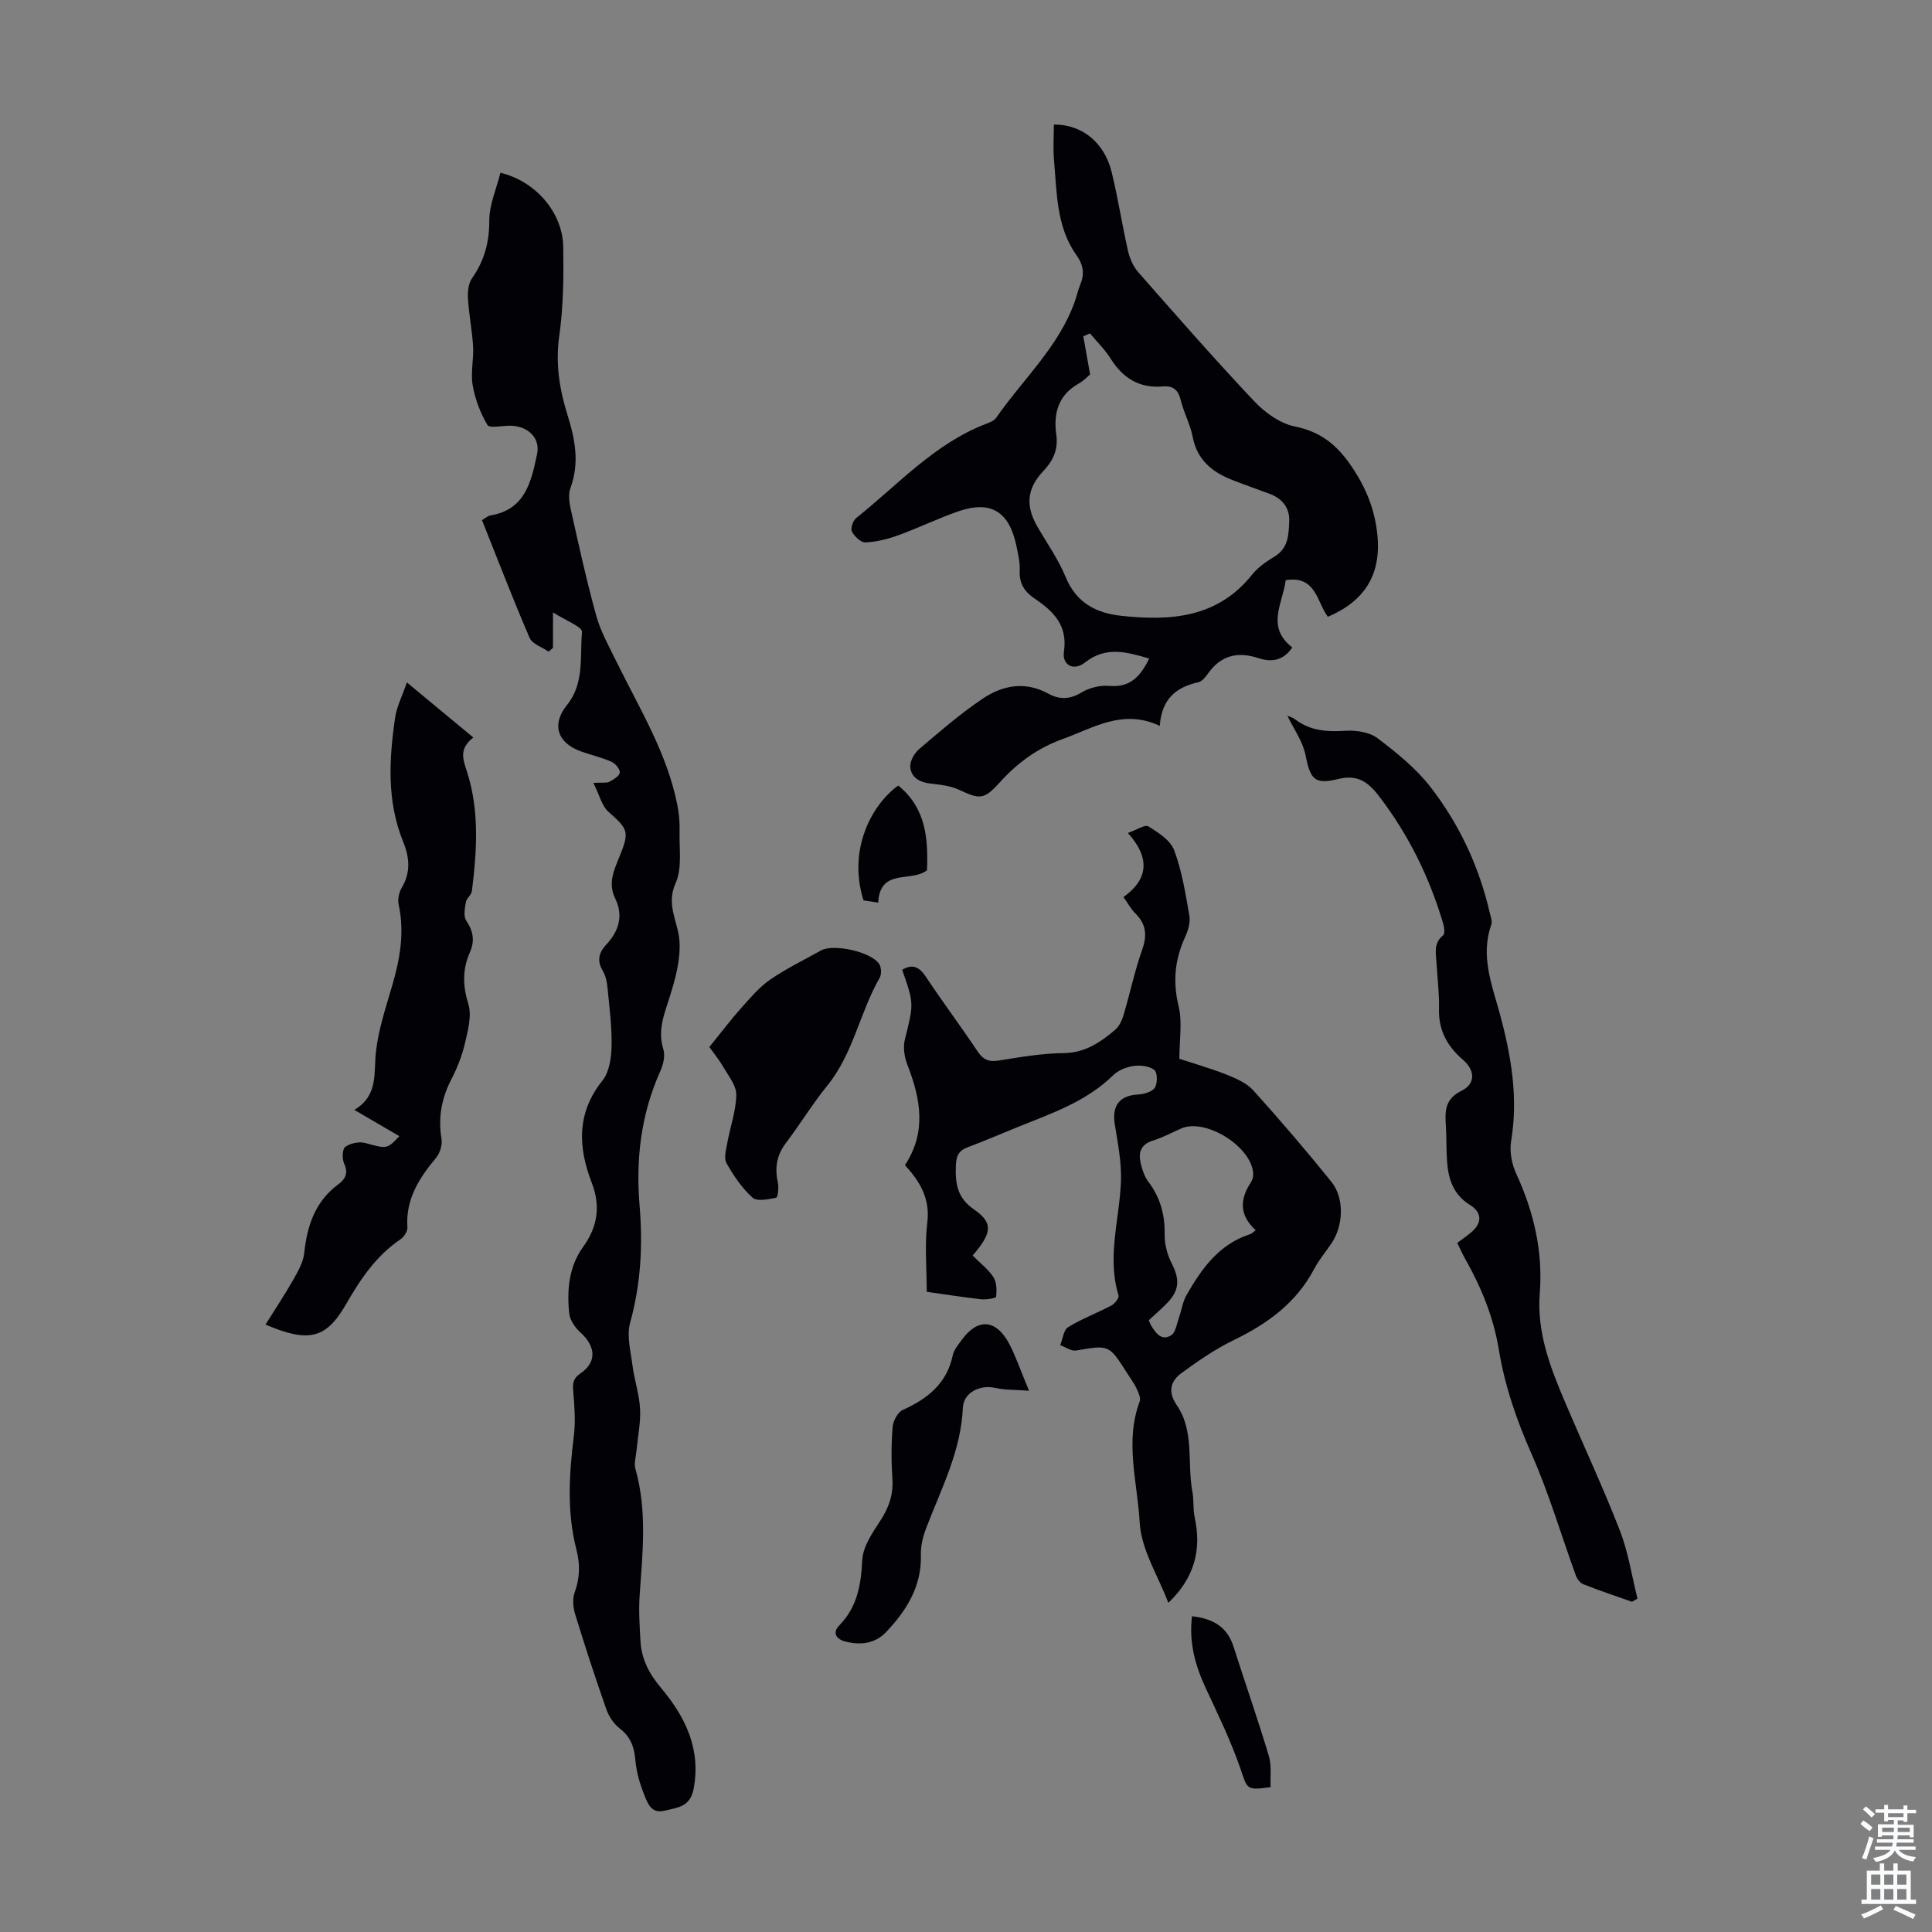
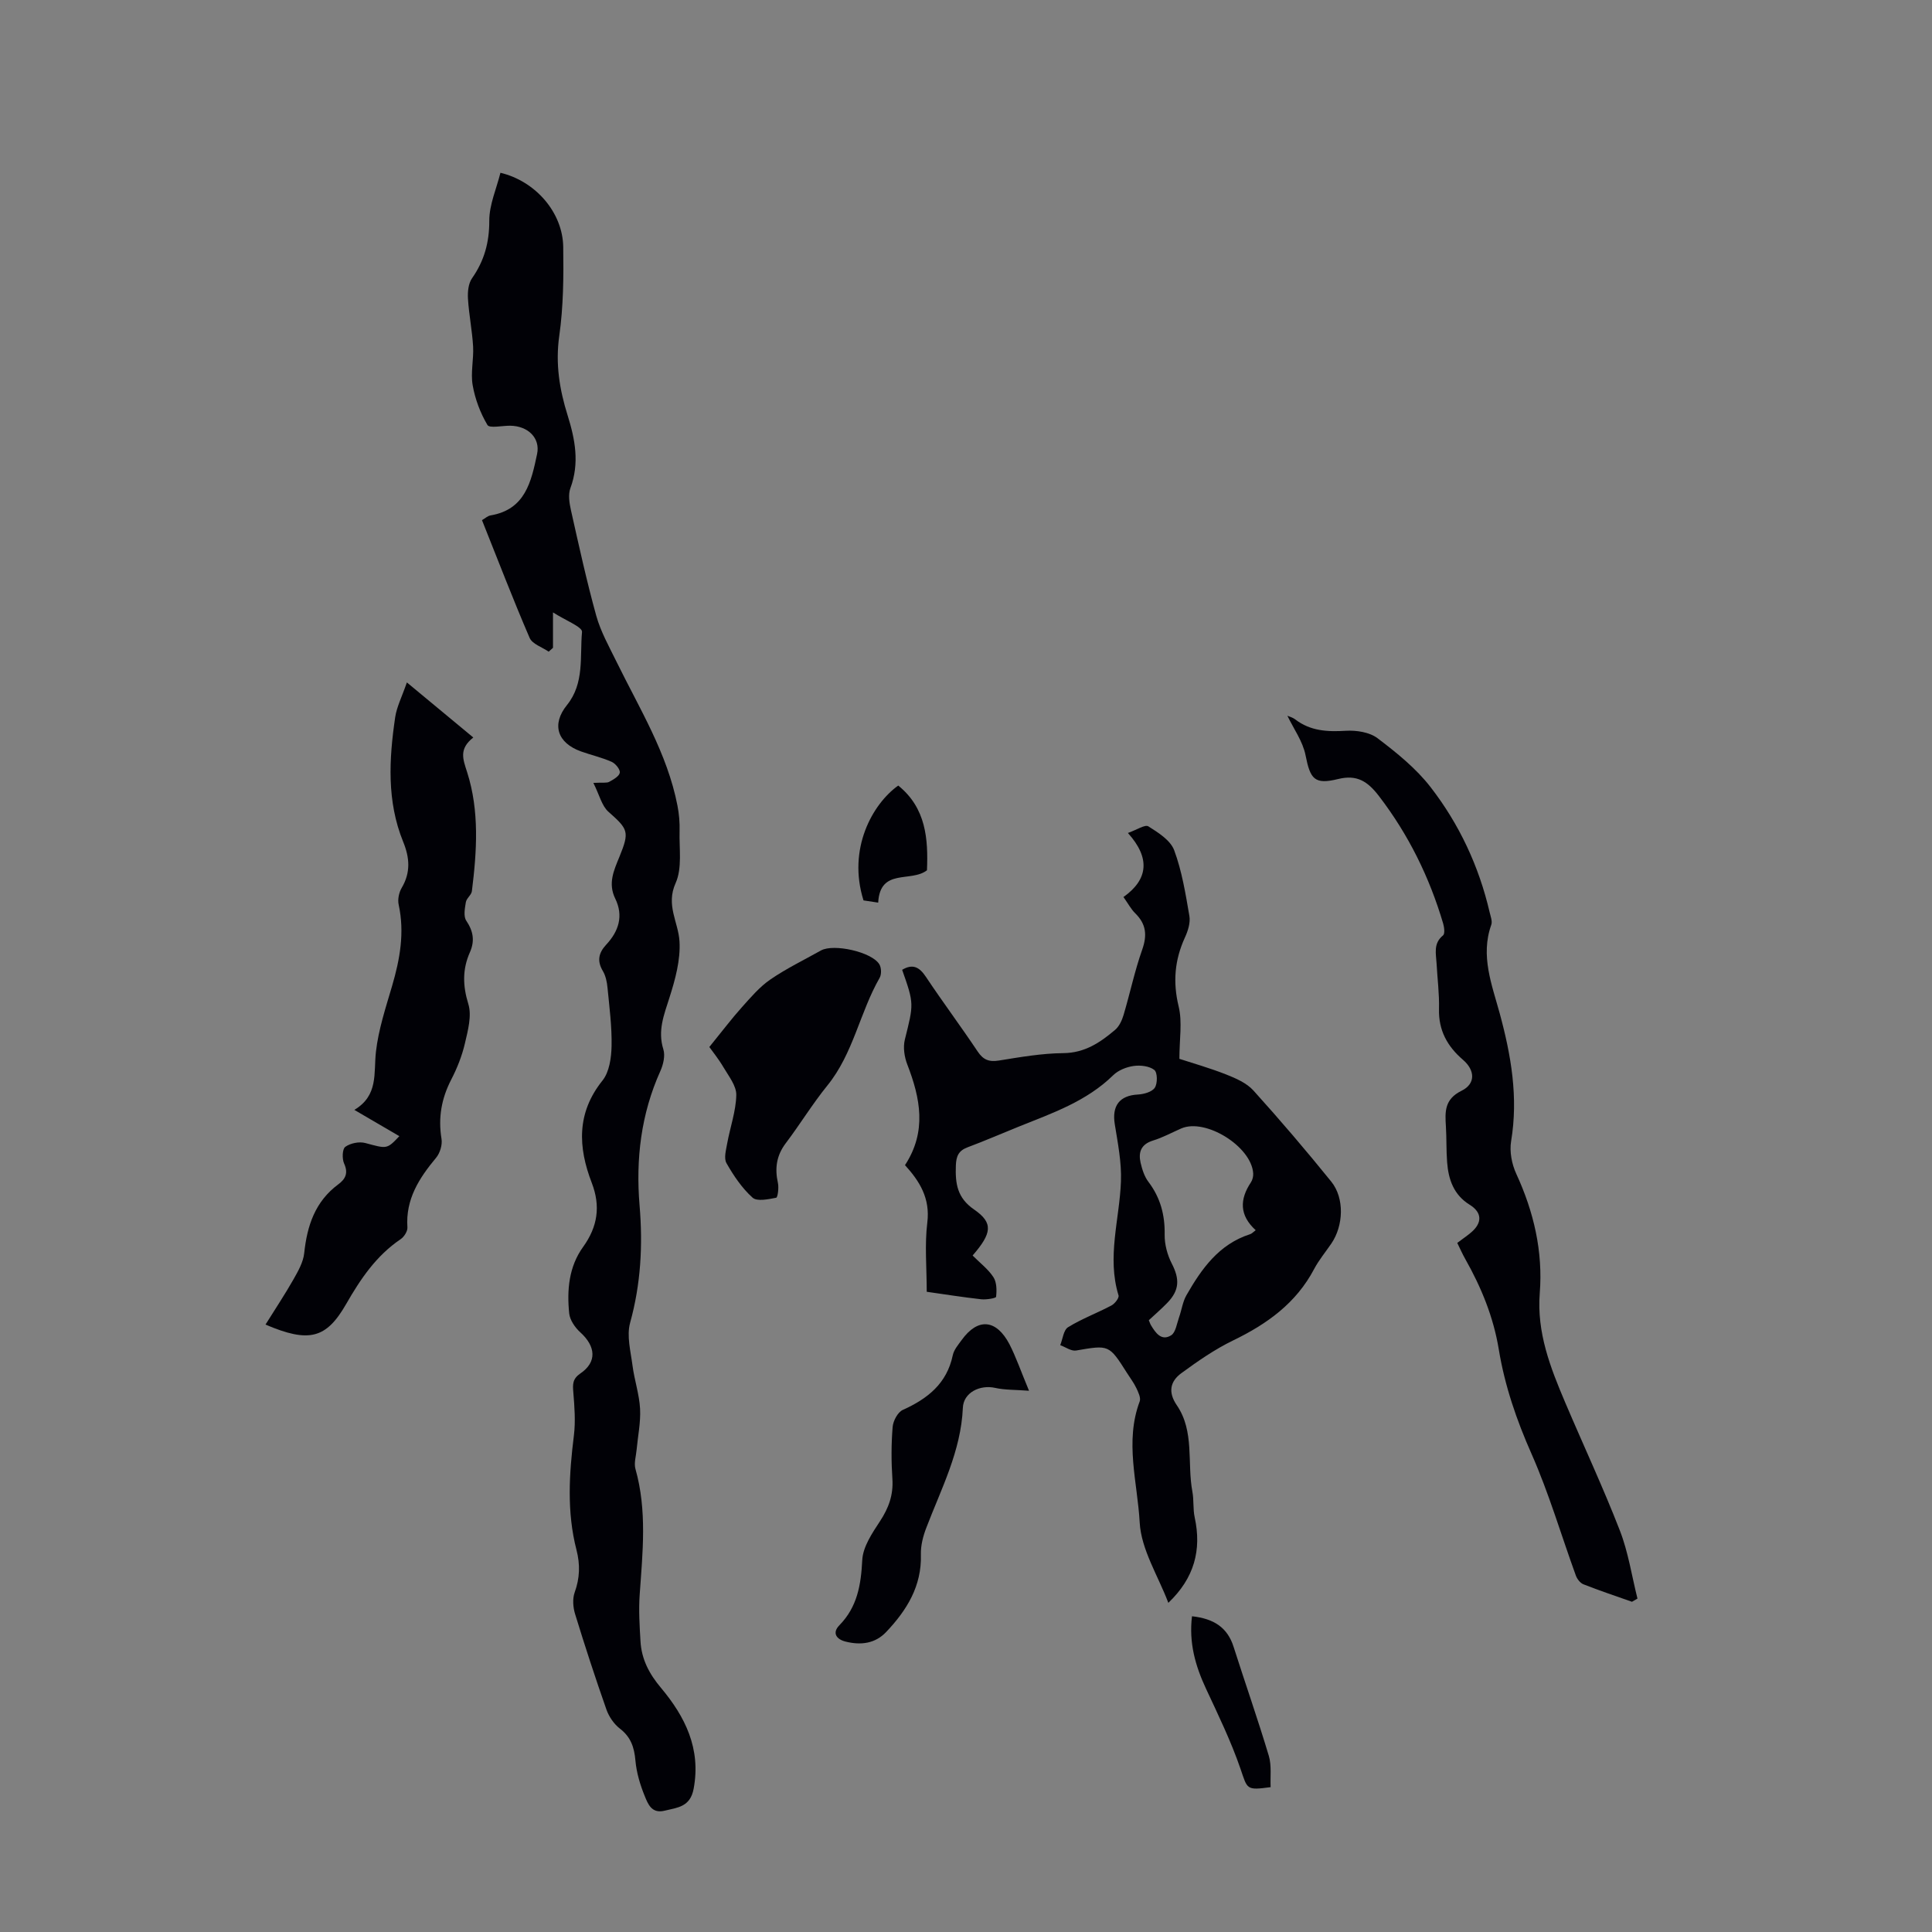
<svg xmlns="http://www.w3.org/2000/svg" enable-background="new 0 0 400 400" viewBox="0 0 400 400">
  <rect x="0" y="0" width="400" height="400" fill="#808080" stroke="none" />
  <g fill="#010106">
    <path d="m122.85 162.09c2.01-.11 2.77.06 3.28-.22.86-.47 2.07-1.15 2.19-1.89.11-.67-.89-1.9-1.68-2.25-2.03-.9-4.24-1.4-6.34-2.15-4.92-1.76-6.16-5.59-2.92-9.6 3.66-4.53 2.65-10.04 3.12-15.14.1-1.04-3.47-2.41-6.01-4.05v7.33c-.3.27-.59.54-.89.8-1.35-.93-3.38-1.57-3.94-2.84-3.45-7.99-6.56-16.12-9.87-24.39.66-.38 1.18-.88 1.77-.98 7.22-1.21 8.43-7.01 9.64-12.72.69-3.27-1.85-5.81-5.58-5.85-1.63-.02-4.27.58-4.7-.15-1.48-2.49-2.56-5.37-3.06-8.24-.45-2.59.24-5.36.09-8.03-.19-3.29-.86-6.56-1.06-9.85-.09-1.42.07-3.16.84-4.26 2.54-3.63 3.58-7.41 3.57-11.9-.01-3.32 1.49-6.64 2.31-9.94 7.33 1.76 12.9 8.27 13 15.35.09 6.14.04 12.36-.82 18.42-.82 5.76.05 11.11 1.73 16.46 1.56 4.99 2.49 9.89.58 15.05-.5 1.34-.22 3.11.11 4.59 1.64 7.31 3.24 14.63 5.24 21.85.92 3.29 2.65 6.37 4.17 9.47 4.76 9.72 10.54 19 12.64 29.83.34 1.73.49 3.52.44 5.28-.1 3.62.57 7.67-.82 10.76-2.06 4.57.55 8.06.8 12.03.24 3.86-.88 7.94-2.08 11.7-1.13 3.56-2.47 6.83-1.26 10.69.41 1.31-.01 3.14-.61 4.48-4.02 8.91-5.12 18.26-4.31 27.88.69 8.2.26 16.23-1.96 24.25-.75 2.72.12 5.94.5 8.9.39 2.99 1.4 5.92 1.56 8.91.15 2.81-.46 5.67-.72 8.51-.12 1.32-.57 2.74-.24 3.94 2.44 8.62 1.49 17.31.88 26.03-.23 3.21-.02 6.47.17 9.7.22 3.68 1.79 6.69 4.22 9.58 5.01 5.97 8.34 12.6 6.78 20.92-.71 3.78-3.34 3.88-6.03 4.54-2.67.65-3.43-1.41-4.09-3.02-.95-2.33-1.71-4.85-1.93-7.35-.24-2.74-.94-4.88-3.22-6.63-1.23-.95-2.27-2.48-2.79-3.96-2.3-6.54-4.45-13.13-6.48-19.75-.43-1.39-.57-3.16-.09-4.49 1.07-2.97 1.16-5.75.37-8.82-2.02-7.82-1.52-15.74-.53-23.68.36-2.93.12-5.96-.12-8.92-.14-1.67-.18-2.79 1.47-3.92 3.44-2.34 3.21-5.57-.02-8.5-1.08-.98-2.15-2.52-2.3-3.9-.5-4.84-.08-9.69 2.87-13.78 3.02-4.19 3.66-8.44 1.8-13.27-2.85-7.39-3.17-14.47 2.22-21.19 1.42-1.77 1.83-4.72 1.88-7.14.08-4.01-.45-8.04-.84-12.05-.11-1.19-.37-2.48-.97-3.49-1.25-2.1-.86-3.77.7-5.45 2.6-2.78 3.61-5.98 1.87-9.53-1.54-3.14-.3-5.82.85-8.62 2.15-5.27 1.84-5.73-2.29-9.39-1.35-1.22-1.83-3.44-3.09-5.95z" />
-     <path d="m218.19 25.79c5.75-.06 10.46 3.66 11.96 9.82 1.33 5.42 2.17 10.96 3.41 16.41.36 1.55 1.1 3.2 2.14 4.38 7.91 8.99 15.79 18.01 24.01 26.71 2.2 2.33 5.31 4.56 8.34 5.18 5.39 1.1 8.72 3.78 11.77 8.27 3.01 4.45 4.82 8.9 5.35 14.17.83 8.22-2.61 13.71-10.25 16.97-2.27-2.97-2.4-8.61-8.73-7.58-.56 4.73-4.18 9.65 1.37 13.93-1.91 2.81-4.4 3.07-6.97 2.22-4.39-1.45-7.87-.58-10.56 3.28-.49.7-1.21 1.54-1.96 1.71-4.56 1.01-7.57 3.45-7.95 9.02-7.67-3.59-13.71.42-20.16 2.75-5.23 1.89-9.37 4.97-13.04 9.03-3.22 3.57-4.12 3.44-8.37 1.45-1.76-.82-3.86-1.05-5.83-1.27-2.28-.25-4.08-1.23-4.26-3.47-.09-1.2.86-2.85 1.85-3.69 4.24-3.62 8.49-7.29 13.1-10.4 4.13-2.78 8.81-3.72 13.6-1.08 2.3 1.27 4.48 1.24 6.9-.23 1.62-.98 3.85-1.53 5.74-1.36 4.4.38 6.5-2.02 8.28-5.67-4.67-1.35-8.93-2.61-13.28.81-2.36 1.86-4.8.58-4.37-2.27.8-5.42-2.2-8.34-6.04-10.93-2.1-1.42-3.25-3.11-3.12-5.79.08-1.75-.35-3.56-.72-5.3-1.49-6.99-5.33-9.3-12-6.99-4.22 1.46-8.25 3.44-12.45 4.96-2.17.79-4.5 1.37-6.79 1.47-.93.04-2.26-1.25-2.78-2.25-.33-.64.21-2.25.87-2.78 8.7-6.93 16.26-15.47 27.01-19.56.72-.27 1.57-.62 1.98-1.2 5.52-7.96 12.92-14.65 16.28-24.06.41-1.16.67-2.37 1.13-3.5.91-2.23.7-4.04-.8-6.15-4.16-5.85-4.02-12.88-4.63-19.65-.21-2.46-.03-4.92-.03-7.36zm7.5 51.73c-.31.26-1.24 1.26-2.37 1.9-4.23 2.38-5.24 6.19-4.63 10.56.44 3.11-.65 5.4-2.68 7.55-3.37 3.57-3.73 7.12-1.3 11.38 2 3.49 4.38 6.82 5.9 10.51 2.2 5.36 6.28 7.52 11.57 8.08 10.25 1.1 19.93.42 27.07-8.55 1.22-1.53 2.97-2.71 4.67-3.75 2.89-1.76 2.89-4.65 3-7.36.1-2.7-1.46-4.62-4.03-5.59-2.61-.98-5.25-1.89-7.84-2.91-4.13-1.63-7.21-4.15-8.12-8.89-.5-2.61-1.85-5.04-2.48-7.63-.52-2.14-1.61-2.99-3.73-2.81-4.84.41-8.25-1.73-10.79-5.78-1.18-1.89-2.83-3.49-4.27-5.21-.46.2-.91.41-1.37.61.41 2.29.82 4.59 1.4 7.89z" />
    <path d="m201.37 259.94c1.58 1.59 3.24 2.84 4.31 4.49.69 1.06.7 2.72.55 4.06-.03.29-2.04.63-3.09.51-3.86-.43-7.7-1.05-11.27-1.55 0-5.01-.45-9.74.12-14.34.62-5.03-1.6-8.56-4.62-11.88 4.56-6.98 3.18-13.85.48-20.83-.61-1.57-.91-3.57-.51-5.17 1.84-7.39 1.94-7.36-.56-14.44 2.16-1.29 3.55-.61 4.91 1.44 3.47 5.21 7.23 10.24 10.71 15.45 1.17 1.76 2.37 2.22 4.43 1.89 4.41-.71 8.87-1.49 13.32-1.53 4.44-.04 7.63-2.2 10.71-4.81.85-.72 1.43-1.96 1.76-3.08 1.34-4.5 2.3-9.12 3.86-13.53 1.06-3.01.82-5.31-1.44-7.53-.86-.84-1.45-1.97-2.44-3.37 5.11-3.63 5.62-8.05.92-13.26 1.85-.65 3.55-1.81 4.24-1.37 2.05 1.29 4.57 2.88 5.34 4.94 1.61 4.33 2.36 9.02 3.15 13.61.24 1.41-.3 3.11-.93 4.47-2.12 4.64-2.52 9.22-1.29 14.28.78 3.21.15 6.77.15 10.83 2.82.92 6.32 1.91 9.69 3.24 2.02.8 4.24 1.77 5.64 3.32 5.55 6.14 10.92 12.44 16.12 18.87 2.76 3.42 2.53 9.11.02 12.8-1.2 1.76-2.58 3.41-3.57 5.28-3.73 7.08-9.75 11.39-16.77 14.79-3.78 1.83-7.31 4.28-10.71 6.77-2.3 1.68-2.83 3.91-.96 6.64 3.71 5.42 2.11 11.93 3.23 17.9.33 1.75.1 3.61.48 5.34 1.46 6.73-.07 12.55-5.46 17.68-2.09-5.55-5.62-11.01-5.93-16.64-.45-8.27-3.13-16.72 0-25.06.28-.74-.29-1.91-.7-2.78-.52-1.1-1.29-2.09-1.94-3.13-3.72-5.87-3.71-5.8-10.53-4.63-1 .17-2.18-.71-3.28-1.11.52-1.28.68-3.14 1.63-3.72 2.84-1.75 6.02-2.93 8.98-4.5.69-.37 1.62-1.56 1.46-2.08-2.44-7.96.21-15.74.5-23.6.15-3.93-.65-7.93-1.28-11.86-.61-3.82.99-5.92 4.78-6.13 1.24-.07 2.93-.53 3.51-1.41.59-.89.56-3.16-.1-3.68-1.04-.81-2.88-1.02-4.29-.82-1.48.21-3.17.88-4.22 1.91-5.54 5.43-12.65 7.87-19.59 10.66-3.52 1.42-7.01 2.94-10.57 4.27-1.86.7-2.35 1.83-2.42 3.77-.13 3.71.24 6.69 3.81 9.13 3.98 2.76 3.65 4.89-.34 9.5zm58.61-5.24c-3.41-3.1-3.33-6.4-.99-9.91.34-.51.51-1.25.47-1.87-.37-5.58-9.9-11.48-14.91-9.28-1.94.85-3.82 1.88-5.84 2.5-2.48.77-3.06 2.42-2.56 4.61.32 1.37.79 2.85 1.62 3.94 2.48 3.27 3.43 6.85 3.36 10.94-.03 2 .56 4.2 1.48 5.99 1.64 3.18 1.61 5.5-.93 8.12-1.22 1.26-2.56 2.41-3.83 3.6.19.44.28.76.45 1.04.96 1.6 2.17 3.32 4.16 2.09.95-.58 1.18-2.4 1.64-3.7.55-1.53.75-3.23 1.54-4.61 3.13-5.47 6.71-10.54 13.14-12.62.37-.09.67-.45 1.2-.84z" />
    <path d="m337.88 331.63c-3.36-1.19-6.74-2.31-10.05-3.62-.67-.26-1.31-1.1-1.57-1.82-3.05-8.39-5.56-17.01-9.16-25.15-3.11-7.02-5.56-14.14-6.79-21.65-1.11-6.74-3.63-12.86-6.95-18.74-.59-1.05-1.08-2.15-1.65-3.32 1.1-.83 2.02-1.45 2.86-2.16 2.37-2.01 2.28-4.15-.29-5.74-3.3-2.04-4.4-5.23-4.67-8.81-.19-2.45-.1-4.93-.25-7.38-.19-3.04-.34-5.65 3.24-7.41 2.97-1.46 2.79-4.27.28-6.42-3.22-2.77-5.07-6.09-4.95-10.51.08-3.12-.33-6.25-.5-9.38-.11-2.06-.73-4.19 1.34-5.86.41-.33.25-1.65.03-2.42-2.84-9.61-7.17-18.43-13.31-26.43-2.34-3.05-4.55-4.48-8.45-3.52-4.89 1.2-5.76.04-6.74-4.92-.57-2.89-2.48-5.51-3.76-8.18.33.15 1.07.33 1.63.76 3.14 2.41 6.66 2.58 10.46 2.35 2.18-.13 4.9.28 6.56 1.53 3.97 3.01 7.98 6.24 11 10.14 5.93 7.66 10.01 16.38 12.22 25.89.2.86.61 1.88.34 2.62-2.28 6.4.13 12.39 1.75 18.33 2.37 8.72 3.87 17.38 2.36 26.46-.36 2.15.14 4.75 1.07 6.76 3.63 7.88 5.54 16.07 4.86 24.71-.64 8.15 2.19 15.39 5.26 22.61 3.76 8.85 7.84 17.56 11.32 26.52 1.75 4.5 2.47 9.39 3.65 14.1-.38.22-.76.44-1.14.66z" />
    <path d="m54.97 274.24c2.03-3.26 4.02-6.24 5.78-9.34.96-1.7 2.03-3.56 2.23-5.43.6-5.69 2.25-10.7 7.05-14.26 1.49-1.1 2.12-2.32 1.22-4.3-.45-.98-.39-3.02.24-3.47 1.05-.76 2.88-1.13 4.14-.79 4.48 1.2 4.44 1.34 7.05-1.42-2.98-1.74-5.9-3.44-9.32-5.44 5.03-3 3.98-7.62 4.47-12 .52-4.61 2.02-9.14 3.34-13.63 1.63-5.55 2.63-11.07 1.37-16.86-.24-1.09.06-2.53.64-3.5 1.87-3.18 1.64-6.22.29-9.52-3.41-8.38-2.93-17.1-1.65-25.79.32-2.15 1.38-4.19 2.42-7.2 4.83 4 9.13 7.57 13.75 11.4-3.02 2.39-2.15 4.45-1.27 7.2 2.56 8.02 2.01 16.35.98 24.61-.1.8-1.12 1.48-1.25 2.29-.21 1.26-.52 2.92.08 3.82 1.46 2.18 1.81 4.17.75 6.57-1.55 3.49-1.49 6.89-.32 10.68.75 2.42-.08 5.48-.7 8.14-.6 2.59-1.61 5.14-2.83 7.5-2.03 3.93-2.74 7.91-2.02 12.29.2 1.23-.31 2.94-1.12 3.91-3.51 4.22-6.34 8.58-5.94 14.42.05.79-.68 1.95-1.39 2.43-5.06 3.42-8.31 8.23-11.29 13.43-4.12 7.18-7.7 8.1-16.7 4.26z" />
    <path d="m146.86 216.77c2.79-3.43 4.68-5.95 6.78-8.28 1.82-2.03 3.64-4.18 5.86-5.7 3.3-2.27 6.95-4.03 10.46-6 2.62-1.47 10.54.29 12.1 2.86.43.71.47 2.09.06 2.8-4.12 7.18-5.45 15.68-10.82 22.29-3.09 3.81-5.66 8.04-8.63 11.97-1.92 2.54-2.28 5.19-1.61 8.21.22 1-.04 3-.36 3.06-1.62.31-3.96.82-4.89-.02-2.19-1.97-3.93-4.55-5.4-7.14-.58-1.02-.09-2.74.15-4.1.61-3.35 1.81-6.66 1.88-10 .04-1.91-1.57-3.91-2.65-5.75-1.03-1.75-2.32-3.33-2.93-4.2z" />
    <path d="m213.05 287.94c-2.87-.22-4.99-.14-7-.59-3.17-.71-6.57.96-6.7 4.12-.39 8.99-4.48 16.75-7.58 24.87-.66 1.72-1.16 3.66-1.11 5.48.2 6.57-2.93 11.57-7.18 16.06-2.31 2.44-5.28 2.77-8.39 2-1.93-.47-2.85-1.81-1.31-3.38 3.73-3.82 4.48-8.37 4.74-13.5.14-2.76 2.06-5.59 3.68-8.06 1.8-2.74 2.78-5.44 2.56-8.75-.24-3.57-.24-7.18.05-10.74.1-1.26 1.05-3.07 2.1-3.54 5.14-2.32 9.12-5.45 10.35-11.32.24-1.14 1.13-2.17 1.85-3.16 3.33-4.62 7.15-4.33 9.89.88 1.37 2.68 2.35 5.56 4.05 9.63z" />
    <path d="m246.79 334.63c4.5.49 7.33 2.3 8.61 6.32 2.4 7.53 5.02 14.99 7.29 22.56.61 2.04.28 4.36.38 6.5-5.1.69-4.78.45-6.25-3.83-1.95-5.66-4.58-11.09-7.12-16.53-2.21-4.73-3.58-9.53-2.91-15.02z" />
    <path d="m181.82 186.88c-1.23-.19-2.18-.33-3.04-.46-3.36-10.68 1.87-19.99 7.19-23.78 5.78 4.67 6.21 11.07 5.95 17.54-3.3 2.58-9.71-.54-10.1 6.7z" />
  </g>
-   <path d="m385.2 377.6.6-.7c.6.4 1.3.9 1.9 1.5l-.6.7c-.8-.5-1.4-1-1.9-1.5zm.3 7.1c.6-1.4 1.1-2.9 1.5-4.5.3.1.6.3.9.4-.5 1.4-1 2.9-1.5 4.4zm.2-10.1.6-.6c.7.5 1.3 1.1 1.9 1.6l-.7.7c-.6-.6-1.2-1.2-1.8-1.7zm8.4-.8h.8v.9h1.8v.7h-1.8v1.8h-.8v-.3h-1.2v.9h3.3v2.6h-.8v-.4h-2.5c0 .3 0 .6-.1.8h3.4v.7h-3.5c0 .3-.1.6-.1.8h4v.7h-3.5c.7.9 1.9 1.3 3.6 1.5-.2.2-.4.5-.6.9-1.9-.3-3.2-1.1-3.8-2.3-.5 1.1-1.8 2-3.9 2.4-.2-.3-.4-.5-.6-.8 1.9-.4 3.1-.9 3.6-1.7h-3.2v-.7h3.5c.1-.2.1-.5.2-.8h-3.3v-.7h3.4c0-.2 0-.5 0-.8h-2.4v.3h-.8v-2.6h3.3v-.9h-1.2v.3h-.8v-1.8h-1.8v-.7h1.8v-.9h.8v.9h3.2zm-4.4 5.5h2.4c0-.3 0-.6 0-.9h-2.4zm1.2-3.1h3.2v-.8h-3.2zm4.4 2.2h-2.4v.9h2.5v-.9z" fill="#fafbfc" />
-   <path d="m389.2 385.8h.9v1.5h1.9v-1.5h.9v1.5h2.7v6h1.1v.9h-11.3v-.9h1.1v-6h2.7zm.2 8.7.5.8c-1.2.6-2.5 1.3-4 1.9-.2-.3-.3-.6-.6-.8 1.6-.6 3-1.3 4.1-1.9zm-2-4.3h1.9v-2.1h-1.9zm0 3.1h1.9v-2.2h-1.9zm2.7-3.1h1.9v-2.1h-1.9zm0 3.1h1.9v-2.2h-1.9zm2.4 1.3c1.4.6 2.7 1.2 4.1 1.8l-.5.9c-1.5-.7-2.8-1.4-4.1-1.9zm2.2-6.5h-1.9v2.1h1.9zm-1.9 5.2h1.9v-2.2h-1.9z" fill="#fafbfc" />
</svg>